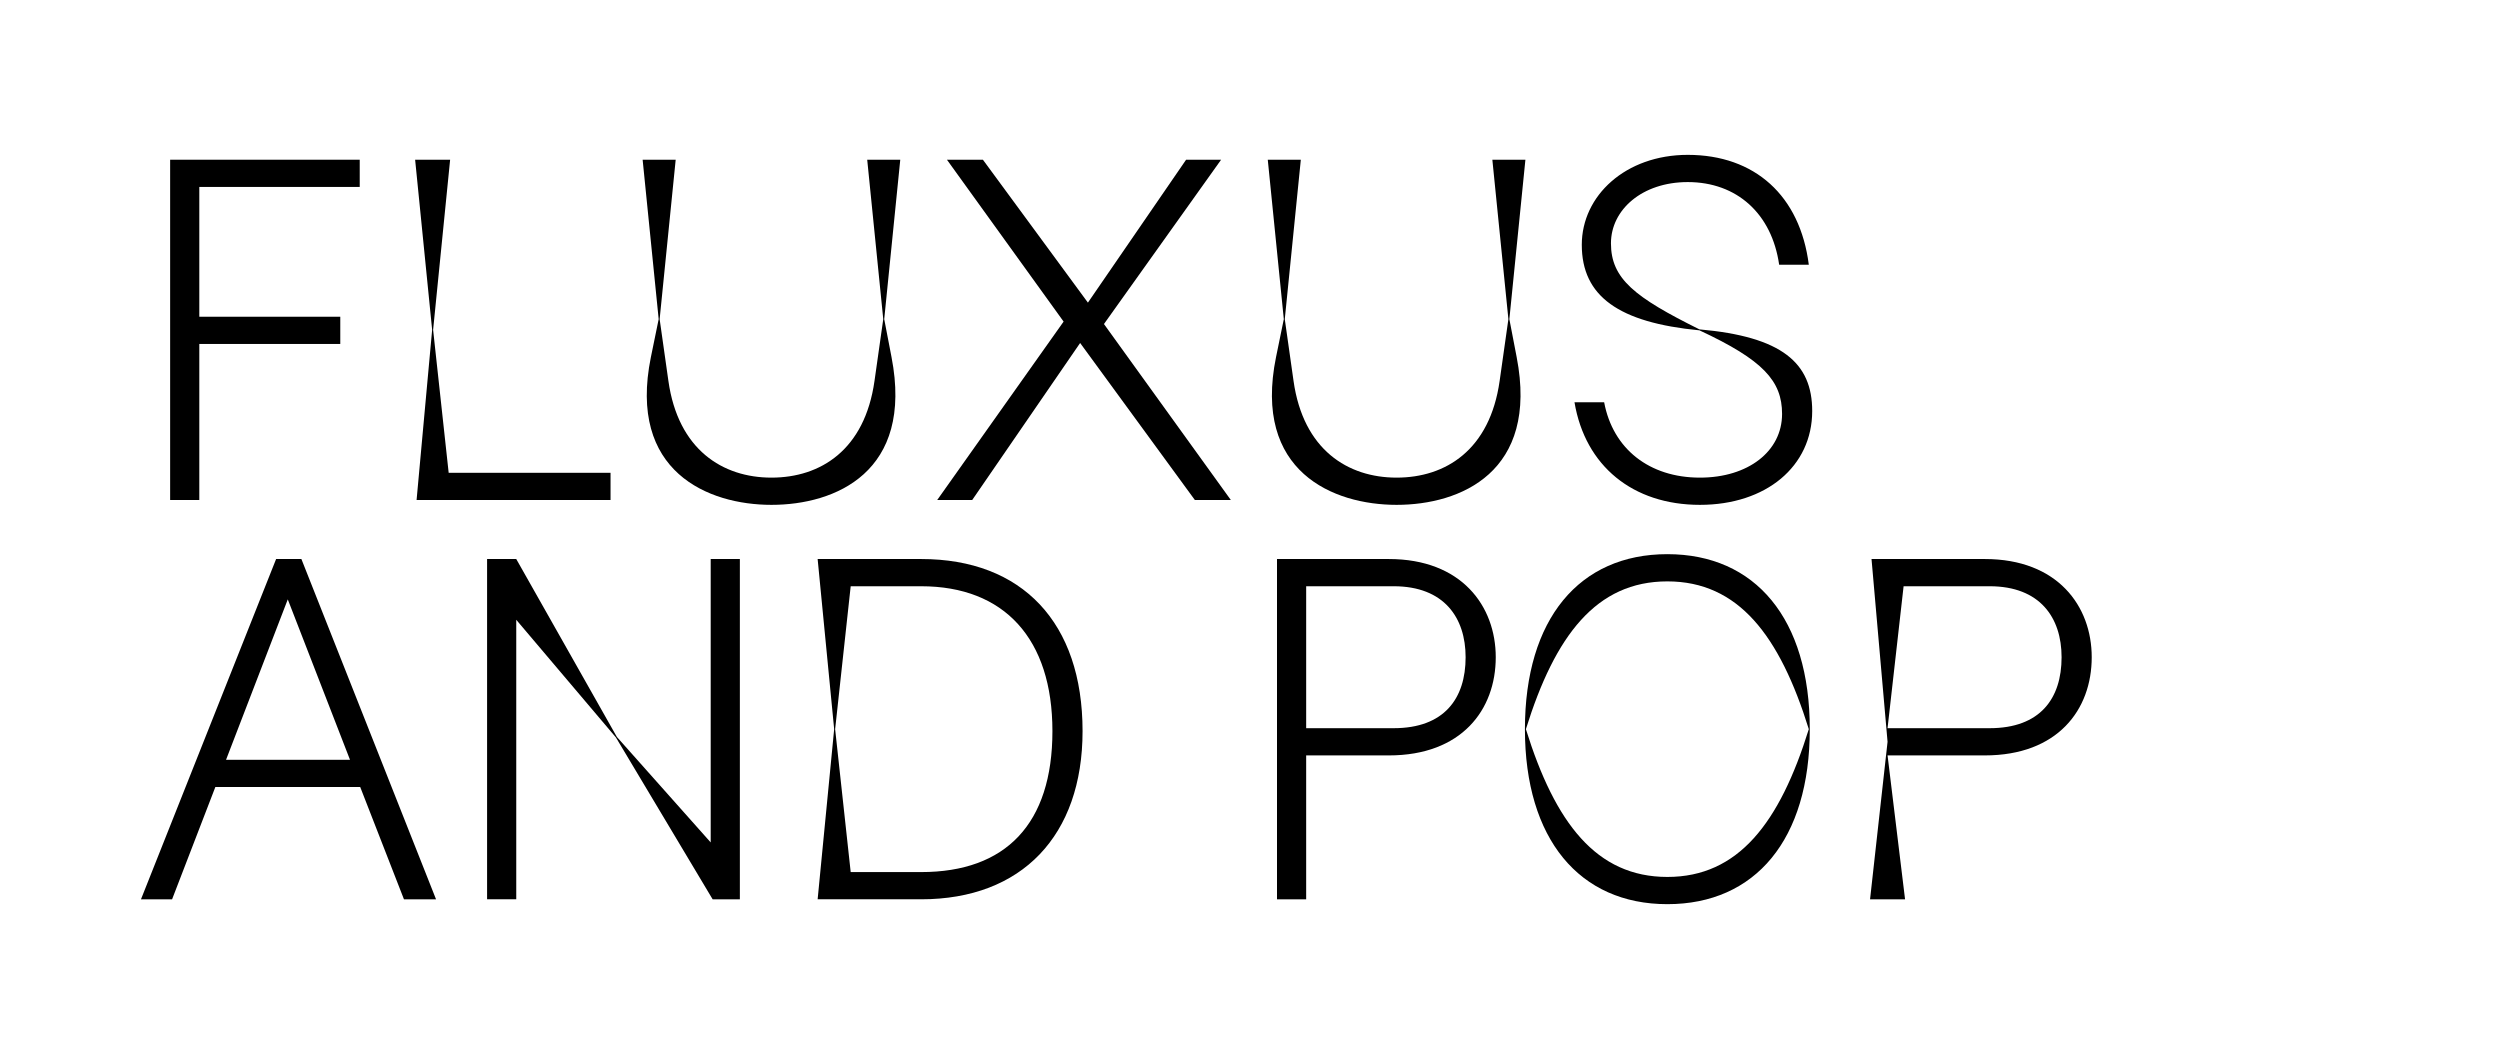
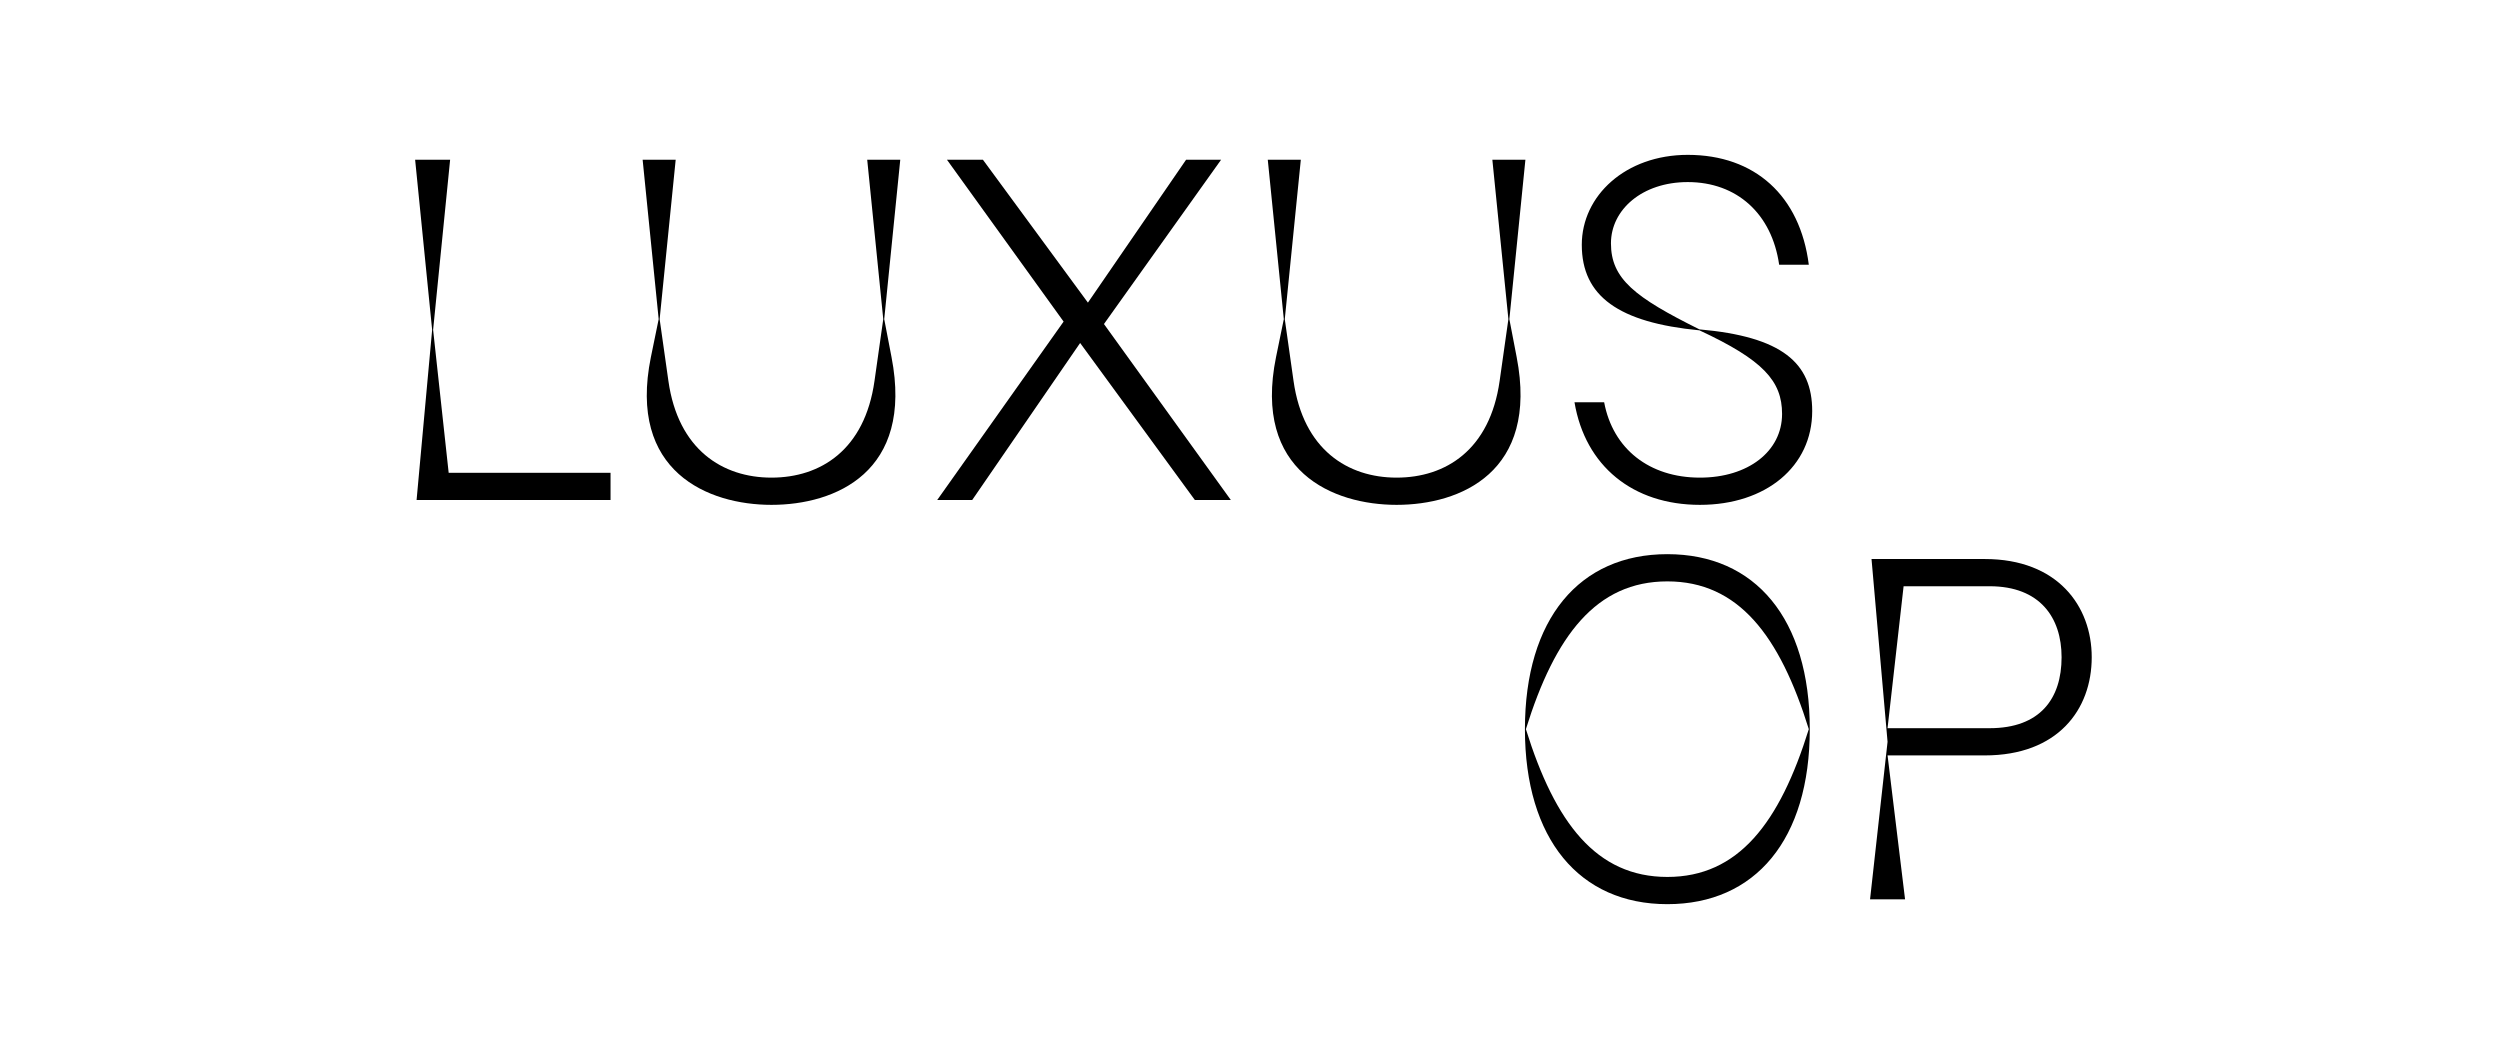
<svg xmlns="http://www.w3.org/2000/svg" viewBox="0 0 1440 610" height="610" width="1440" id="a">
-   <path d="M98,91.999h109.199v15.68h-92.399v74.76h81.2v15.681h-81.2v89.879h-16.8V91.999Z" />
  <path d="M248.916,189.999l-9.8-98h20.16l-9.8,98,8.96,82.319h93.24v15.68h-111.72l8.96-97.999Z" />
  <path d="M374.917,205.678l4.48-21.84-9.24-91.84h19.04l-9.24,91.84,5.04,35.56c5.6,39.76,31.36,55.72,59.36,55.72,28.28,0,53.76-15.96,59.36-55.72l5.04-35.56-9.24-91.84h19.04l-9.24,91.84,4.2,21.84c12.88,66.359-32.48,85.119-69.16,85.119-36.4,0-82.879-19.039-69.439-85.119Z" />
  <path d="M612.636,185.238l-67.2-93.239h20.72l60.48,82.319,56.56-82.319h20.16l-67.479,94.64,73.08,101.359h-20.72l-66.08-90.439-62.16,90.439h-20.16l72.8-102.76Z" />
  <path d="M734.996,205.678l4.48-21.84-9.24-91.84h19.04l-9.24,91.84,5.04,35.56c5.6,39.76,31.359,55.72,59.359,55.72,28.28,0,53.76-15.96,59.359-55.72l5.04-35.56-9.239-91.84h19.04l-9.24,91.84,4.2,21.84c12.88,66.359-32.48,85.119-69.16,85.119-36.399,0-82.879-19.039-69.439-85.119Z" />
  <path d="M906.915,231.718h17.08c5.04,26.88,26.04,43.399,55.159,43.399,27.721,0,47.32-15.12,47.32-36.68,0-19.04-10.92-31.08-47.6-48.16-46.48-4.479-67.76-19.6-67.76-49.279,0-28.28,25.199-51.8,61.039-51.8,38.641,0,64.68,23.52,69.72,63.279h-17.079c-4.2-29.399-24.36-47.6-52.641-47.6-26.319,0-44.239,15.96-44.239,35.28,0,20.439,13.72,31.08,50.96,49.56,47.6,4.2,64.959,19.32,64.959,47.04,0,31.92-26.6,54.039-64.68,54.039-38.64,0-66.079-22.399-72.239-59.079Z" />
-   <path d="M207.48,453.318h-83.44l-24.919,64.68h-17.92l77.839-195.999h14.56l77.56,195.999h-18.48l-25.2-64.68ZM201.6,437.638l-35.84-92.399-35.56,92.399h71.4Z" />
-   <path d="M280.559,321.999h16.8l57.96,102.479,54.04,60.76v-163.239h16.8v195.999h-15.68l-55.72-93.239-57.4-67.76v160.999h-16.8v-195.999Z" />
-   <path d="M480.478,419.999l-9.52-98h59.64c58.24,0,92.959,36.68,92.959,99.12,0,60.199-35,96.879-92.959,96.879h-59.64l9.52-97.999ZM530.598,502.318c48.72,0,75.6-27.72,75.6-81.199,0-53.2-27.72-83.44-75.6-83.44h-40.6l-8.96,82.32,8.96,82.319h40.6Z" />
-   <path d="M735.554,321.999h64.399c42,0,61.6,27.16,61.6,56.56,0,30.24-19.6,56.561-61.6,56.561h-47.6v82.879h-16.8v-195.999ZM802.754,419.438c29.12,0,41.44-17.08,41.44-40.88,0-22.68-12.32-40.88-41.44-40.88h-50.399v81.76h50.399Z" />
  <path d="M878.354,419.999c0-63.56,31.36-100.8,82.04-100.8s82.039,37.24,82.039,100.8-31.359,100.799-82.039,100.799-82.04-37.52-82.04-100.799ZM1041.874,419.999c-16.8-54.04-40.6-85.12-81.479-85.12s-64.68,31.08-81.479,85.12c16.8,54.039,40.6,85.119,81.479,85.119s64.68-31.08,81.479-85.119Z" />
  <path d="M1087.234,427.278l-9.239-105.279h65.239c42,0,61.6,27.16,61.6,56.56,0,30.24-19.6,56.561-61.6,56.561h-56l10.08,82.879h-20.159l10.079-90.72ZM1146.034,419.438c29.12,0,41.44-17.08,41.44-40.88,0-22.68-12.32-40.88-41.44-40.88h-49.56l-9.24,81.76h58.8Z" />
</svg>